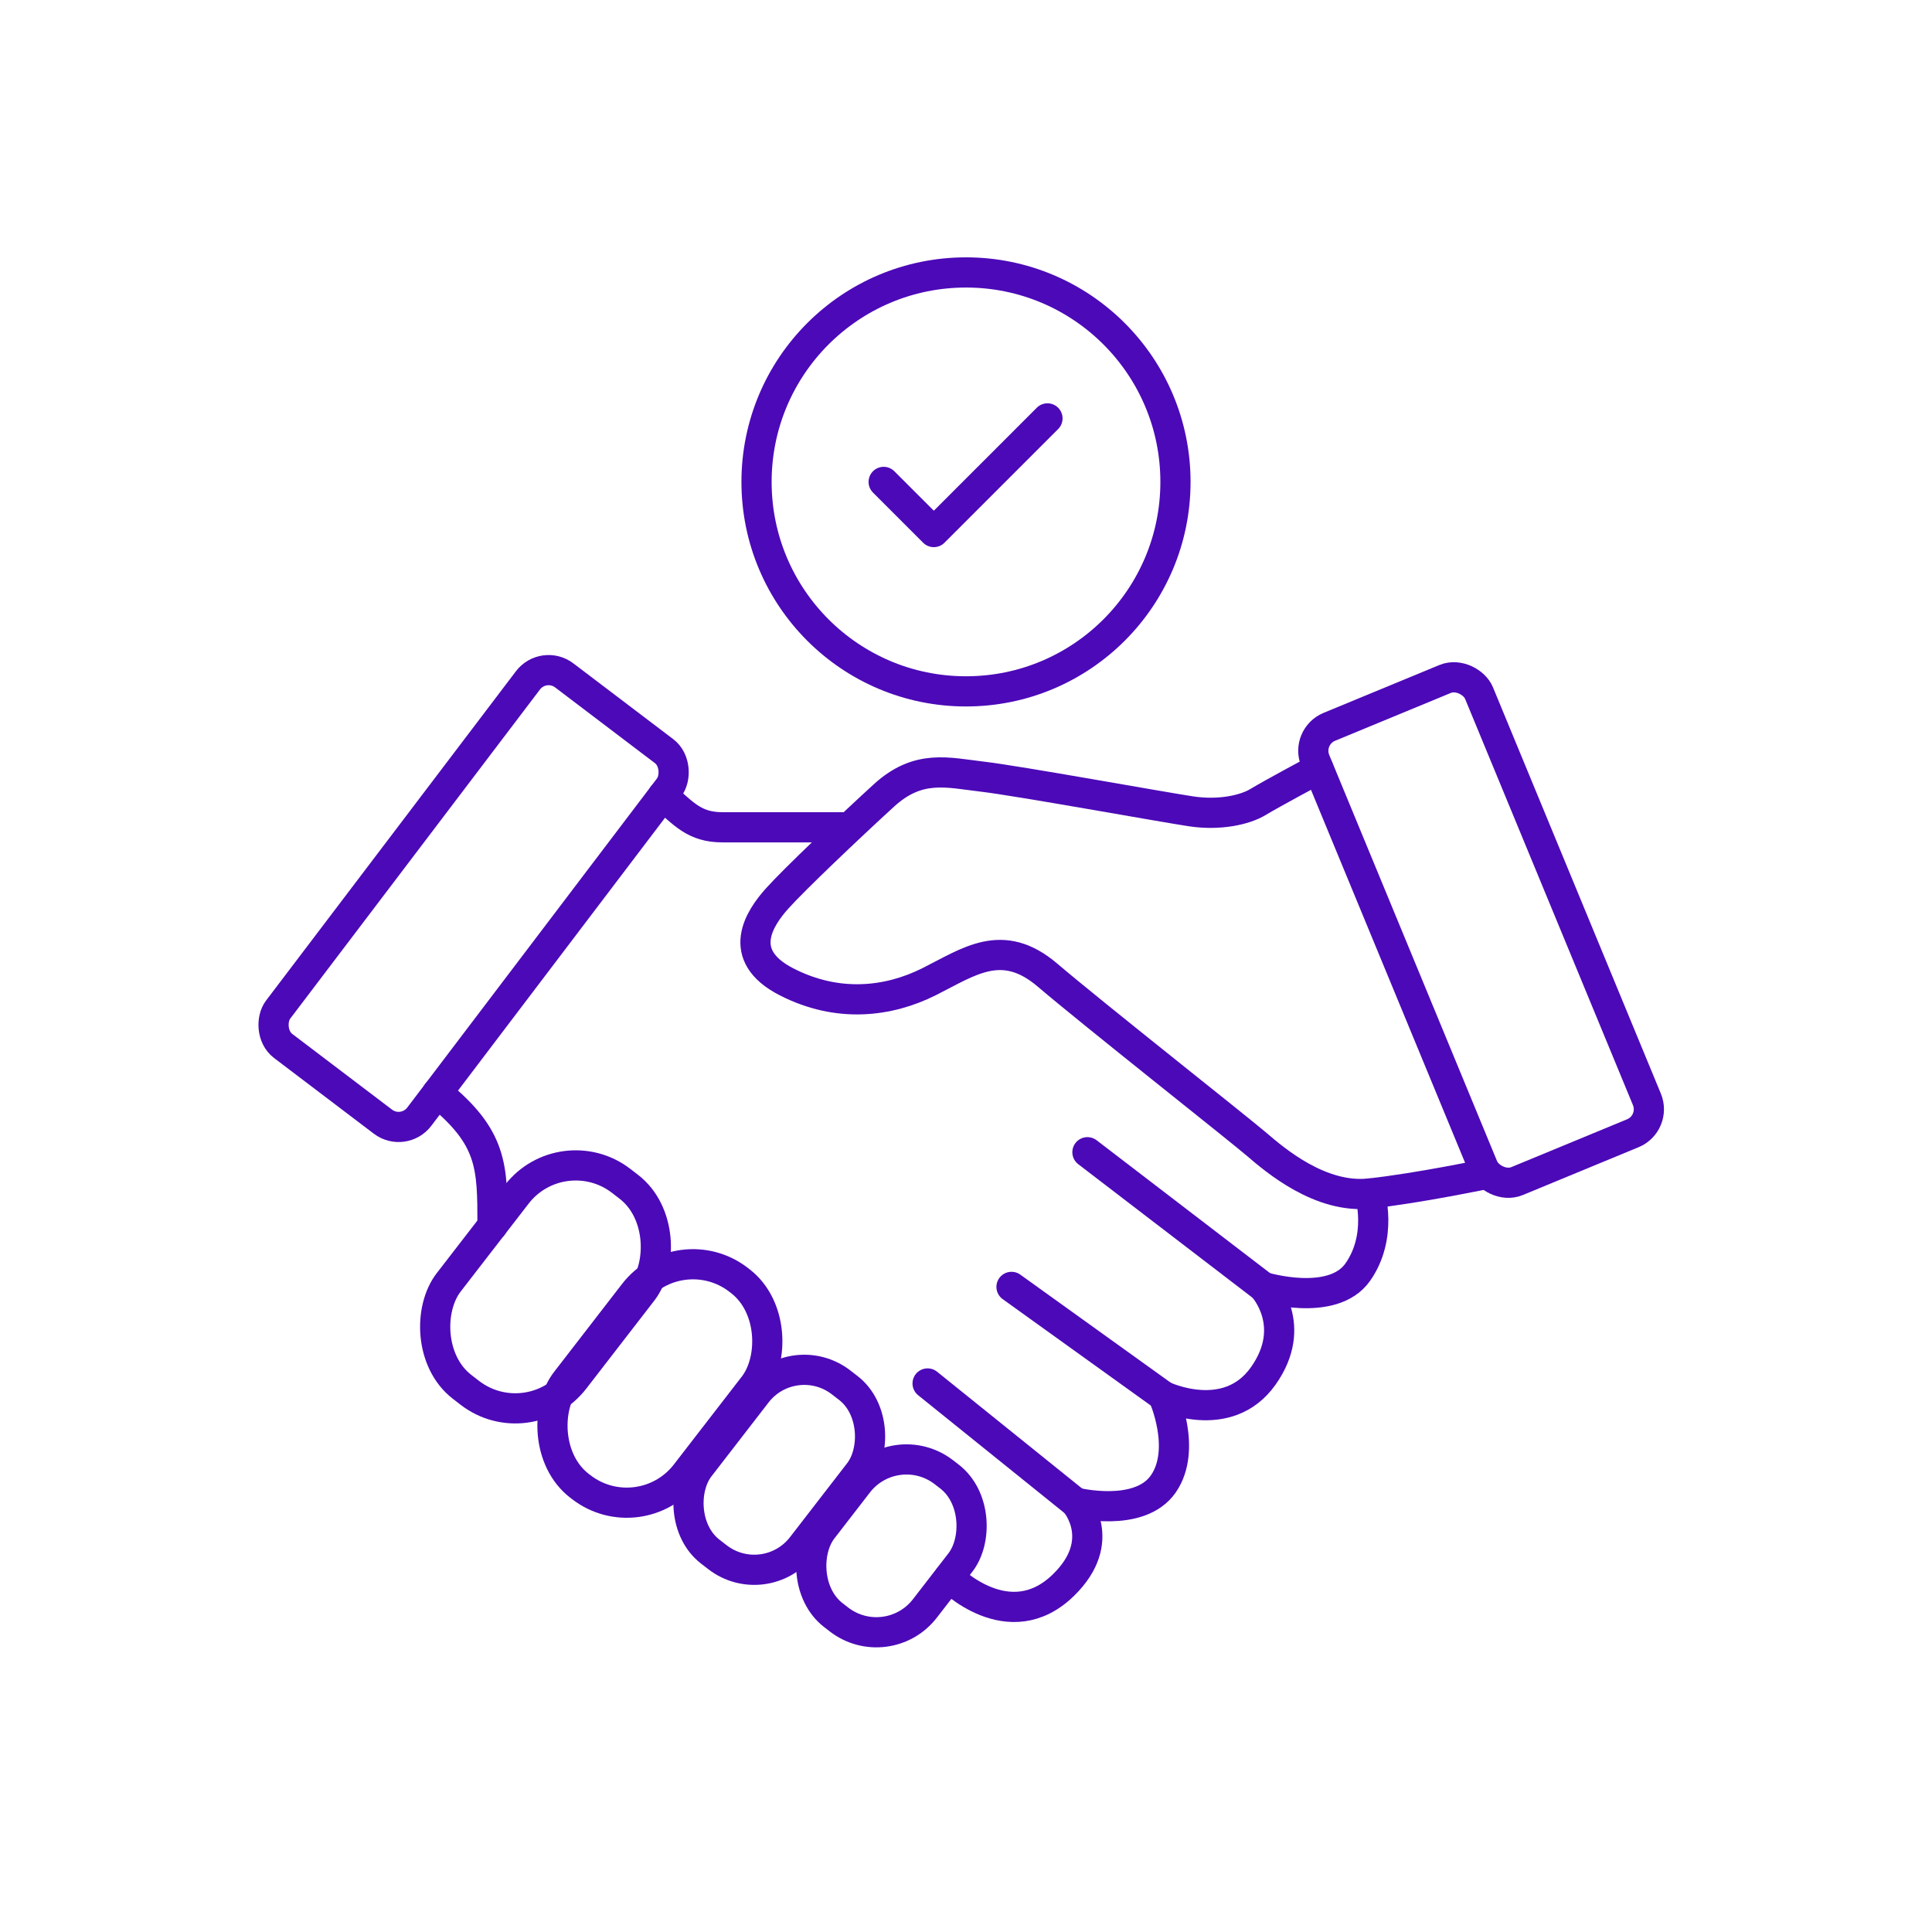
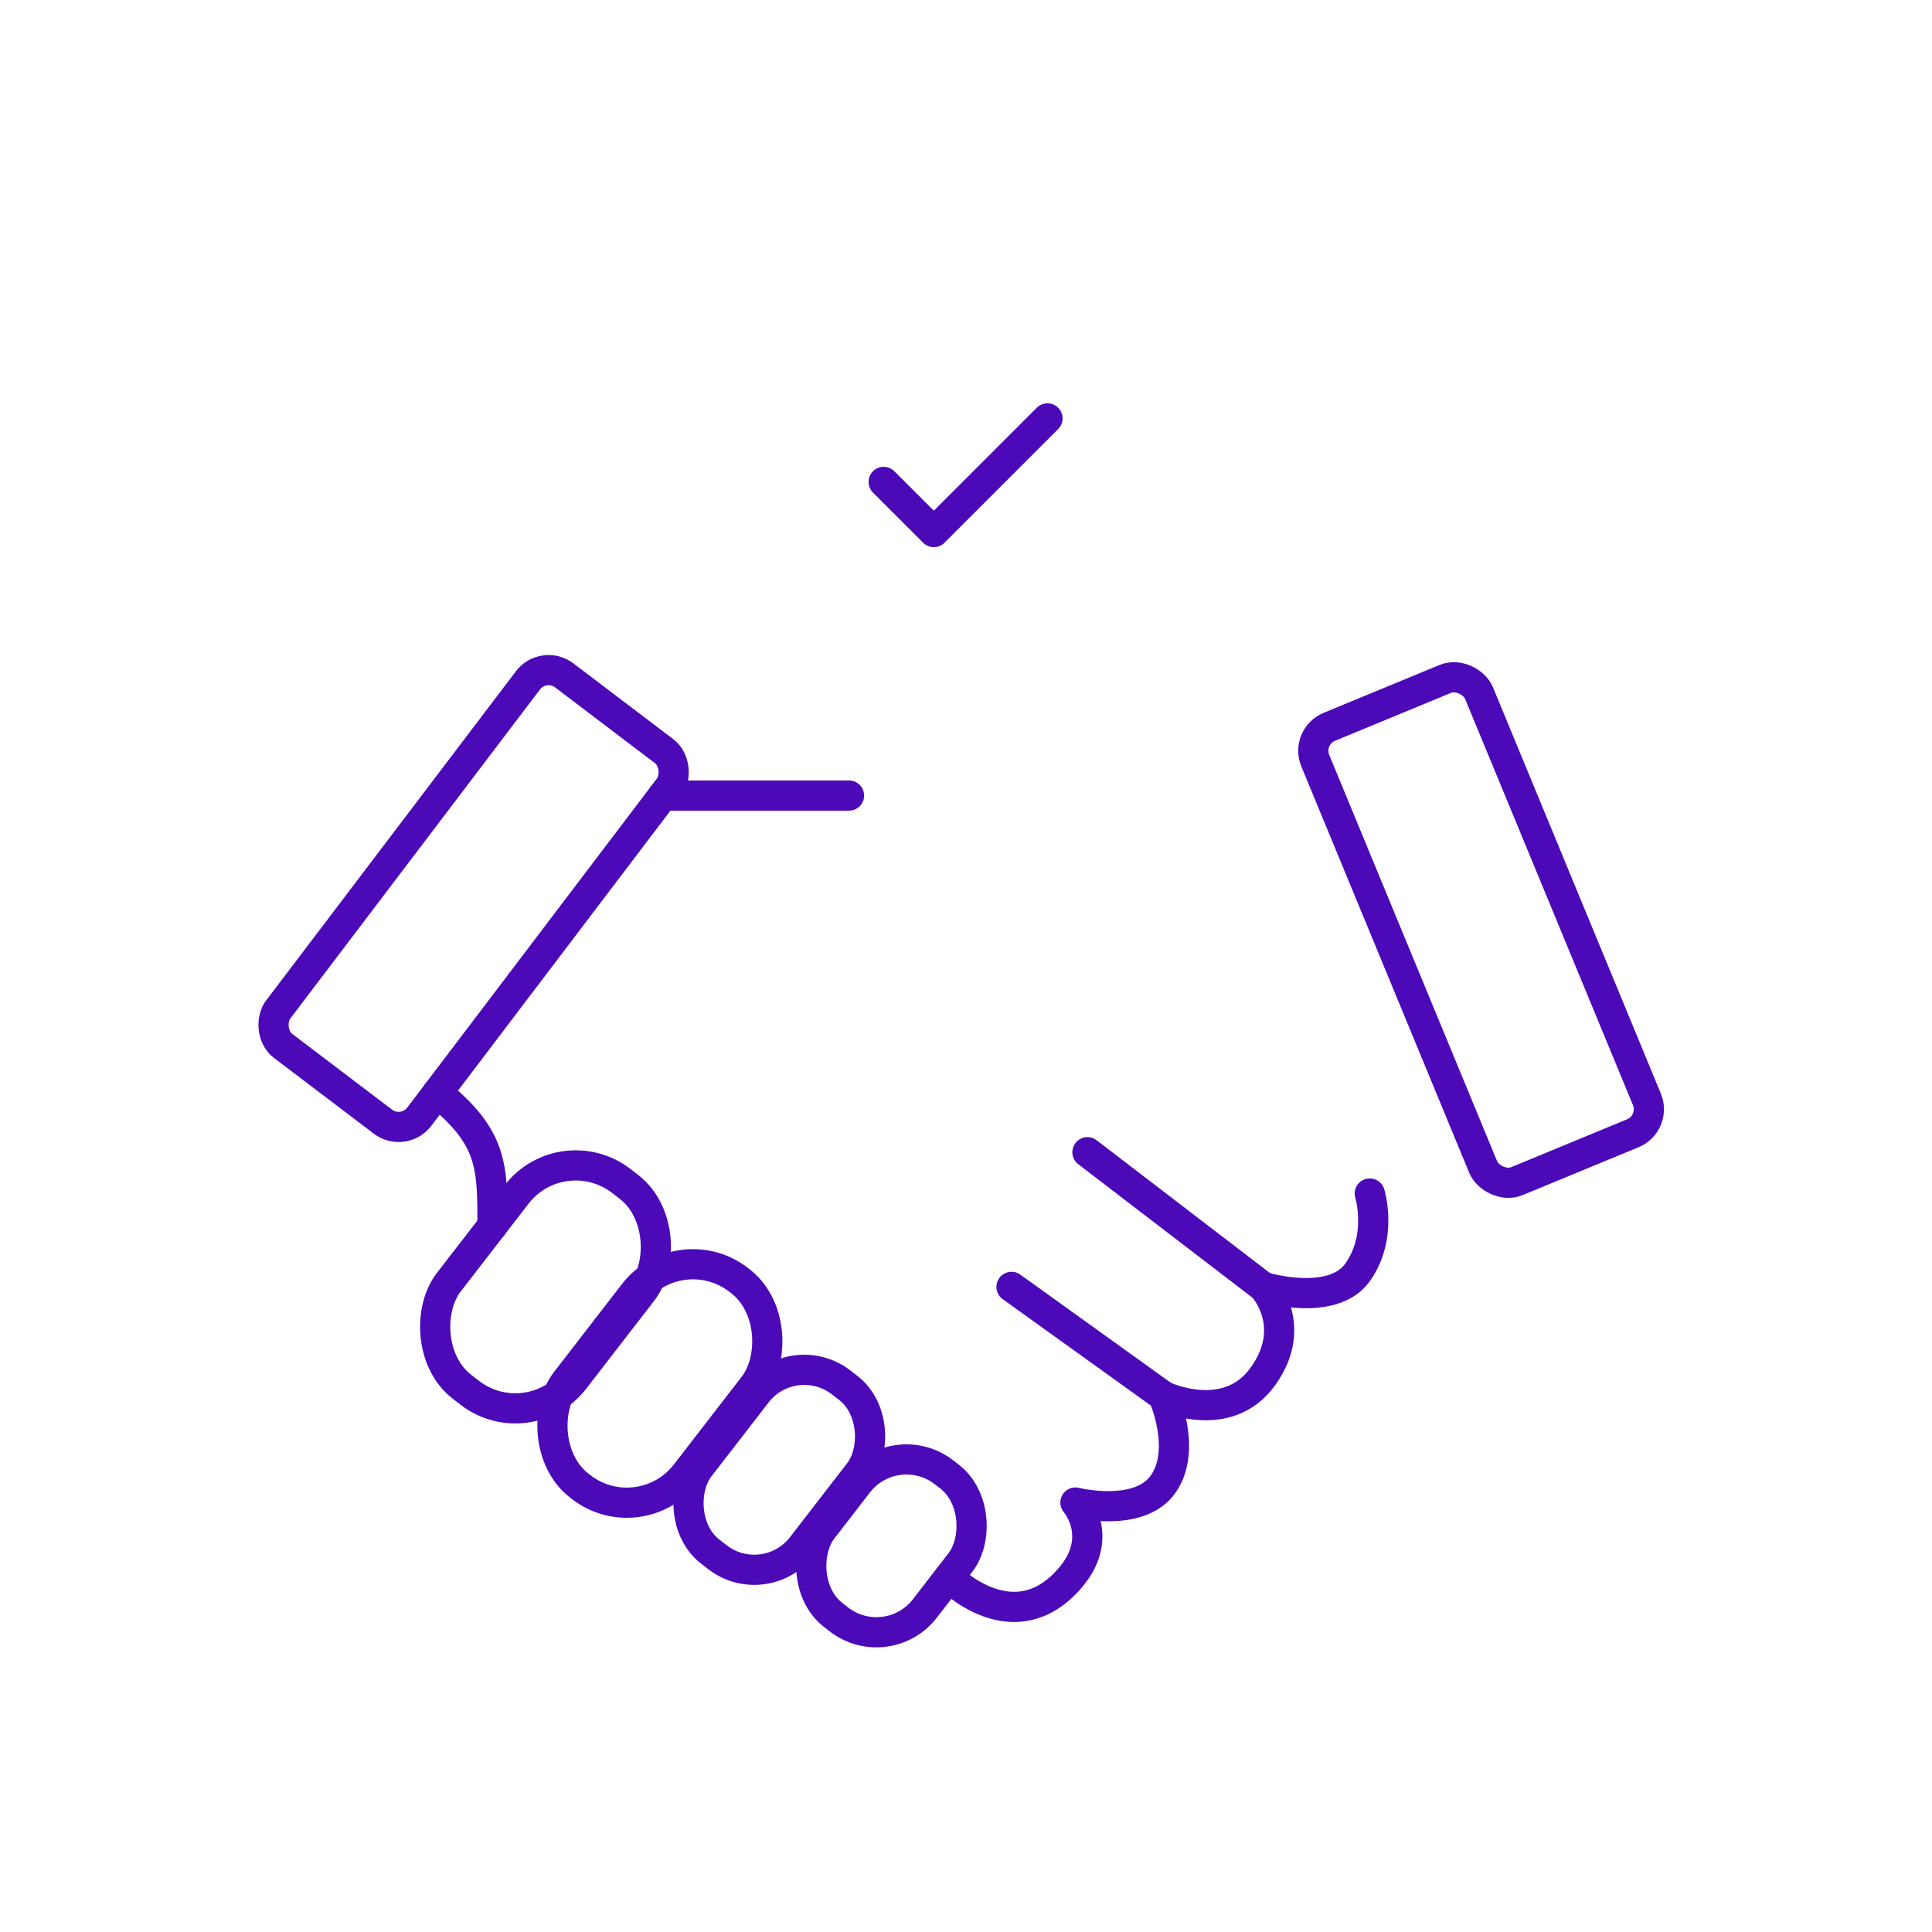
<svg xmlns="http://www.w3.org/2000/svg" viewBox="0 0 512 512">
  <defs>
    <style>.cls-1{fill:none;stroke:#4c09b8;stroke-linecap:round;stroke-linejoin:round;stroke-width:8px;}</style>
  </defs>
  <g id="Iconos">
-     <circle class="cls-1" cx="256" cy="127.71" r="55.51" />
    <polyline class="cls-1" points="234.18 127.71 247.47 141 277.59 110.88" />
    <rect class="cls-1" x="102.02" y="176.49" width="46.95" height="123.26" rx="6.87" transform="translate(169.47 -27.43) rotate(37.19)" />
    <rect class="cls-1" x="369.02" y="181.38" width="46.95" height="130.26" rx="6.87" transform="translate(849.39 324.41) rotate(157.55)" />
-     <path class="cls-1" d="M175.68,210.83c5.56,4.88,8.38,8.41,15.79,8.41H225" />
-     <path class="cls-1" d="M349.4,203.7s-12.52,6.71-16,8.83-10.23,3.6-17.64,2.5-46.24-8.15-55.42-9.21-16.94-3.39-26.11,5S210.53,233,205.94,238.12s-11.29,15,2.47,22.06,27.18,5.29,37.77,0,19.41-12,31.41-1.77S328.06,299,333,303.24s16.94,14.47,30,13.05,31.1-5.23,31.1-5.23" />
+     <path class="cls-1" d="M175.68,210.83H225" />
    <rect class="cls-1" x="123.56" y="306.56" width="42.07" height="68.97" rx="19.76" transform="translate(238.72 -17.23) rotate(37.7)" />
    <rect class="cls-1" x="154.85" y="332.15" width="40.12" height="68.97" rx="19.76" transform="translate(260.69 -30.42) rotate(37.7)" />
    <rect class="cls-1" x="189.39" y="361.17" width="34.32" height="56.69" rx="15.95" transform="translate(281.29 -44.99) rotate(37.7)" />
    <rect class="cls-1" x="219.11" y="385.73" width="34.32" height="47.88" rx="16.23" transform="translate(299.82 -58.96) rotate(37.7)" />
    <path class="cls-1" d="M251.53,418s15.82,16.19,30.29,2.07c12.06-11.76,3.18-21.88,3.18-21.88s16.94,4.23,23.29-4.94,0-23.3,0-23.3,16.95,8.12,26.47-5.29,0-23.61,0-23.61,18.36,5.61,25.06-3.92S363,316.29,363,316.29" />
-     <line class="cls-1" x1="285" y1="398.18" x2="245.82" y2="366.63" />
    <line class="cls-1" x1="308.29" y1="369.94" x2="268.06" y2="341.04" />
    <line class="cls-1" x1="334.76" y1="341.04" x2="288.18" y2="305.35" />
    <path class="cls-1" d="M115.9,289.61c14.62,11.86,14.62,19.44,14.62,35.24" />
  </g>
</svg>